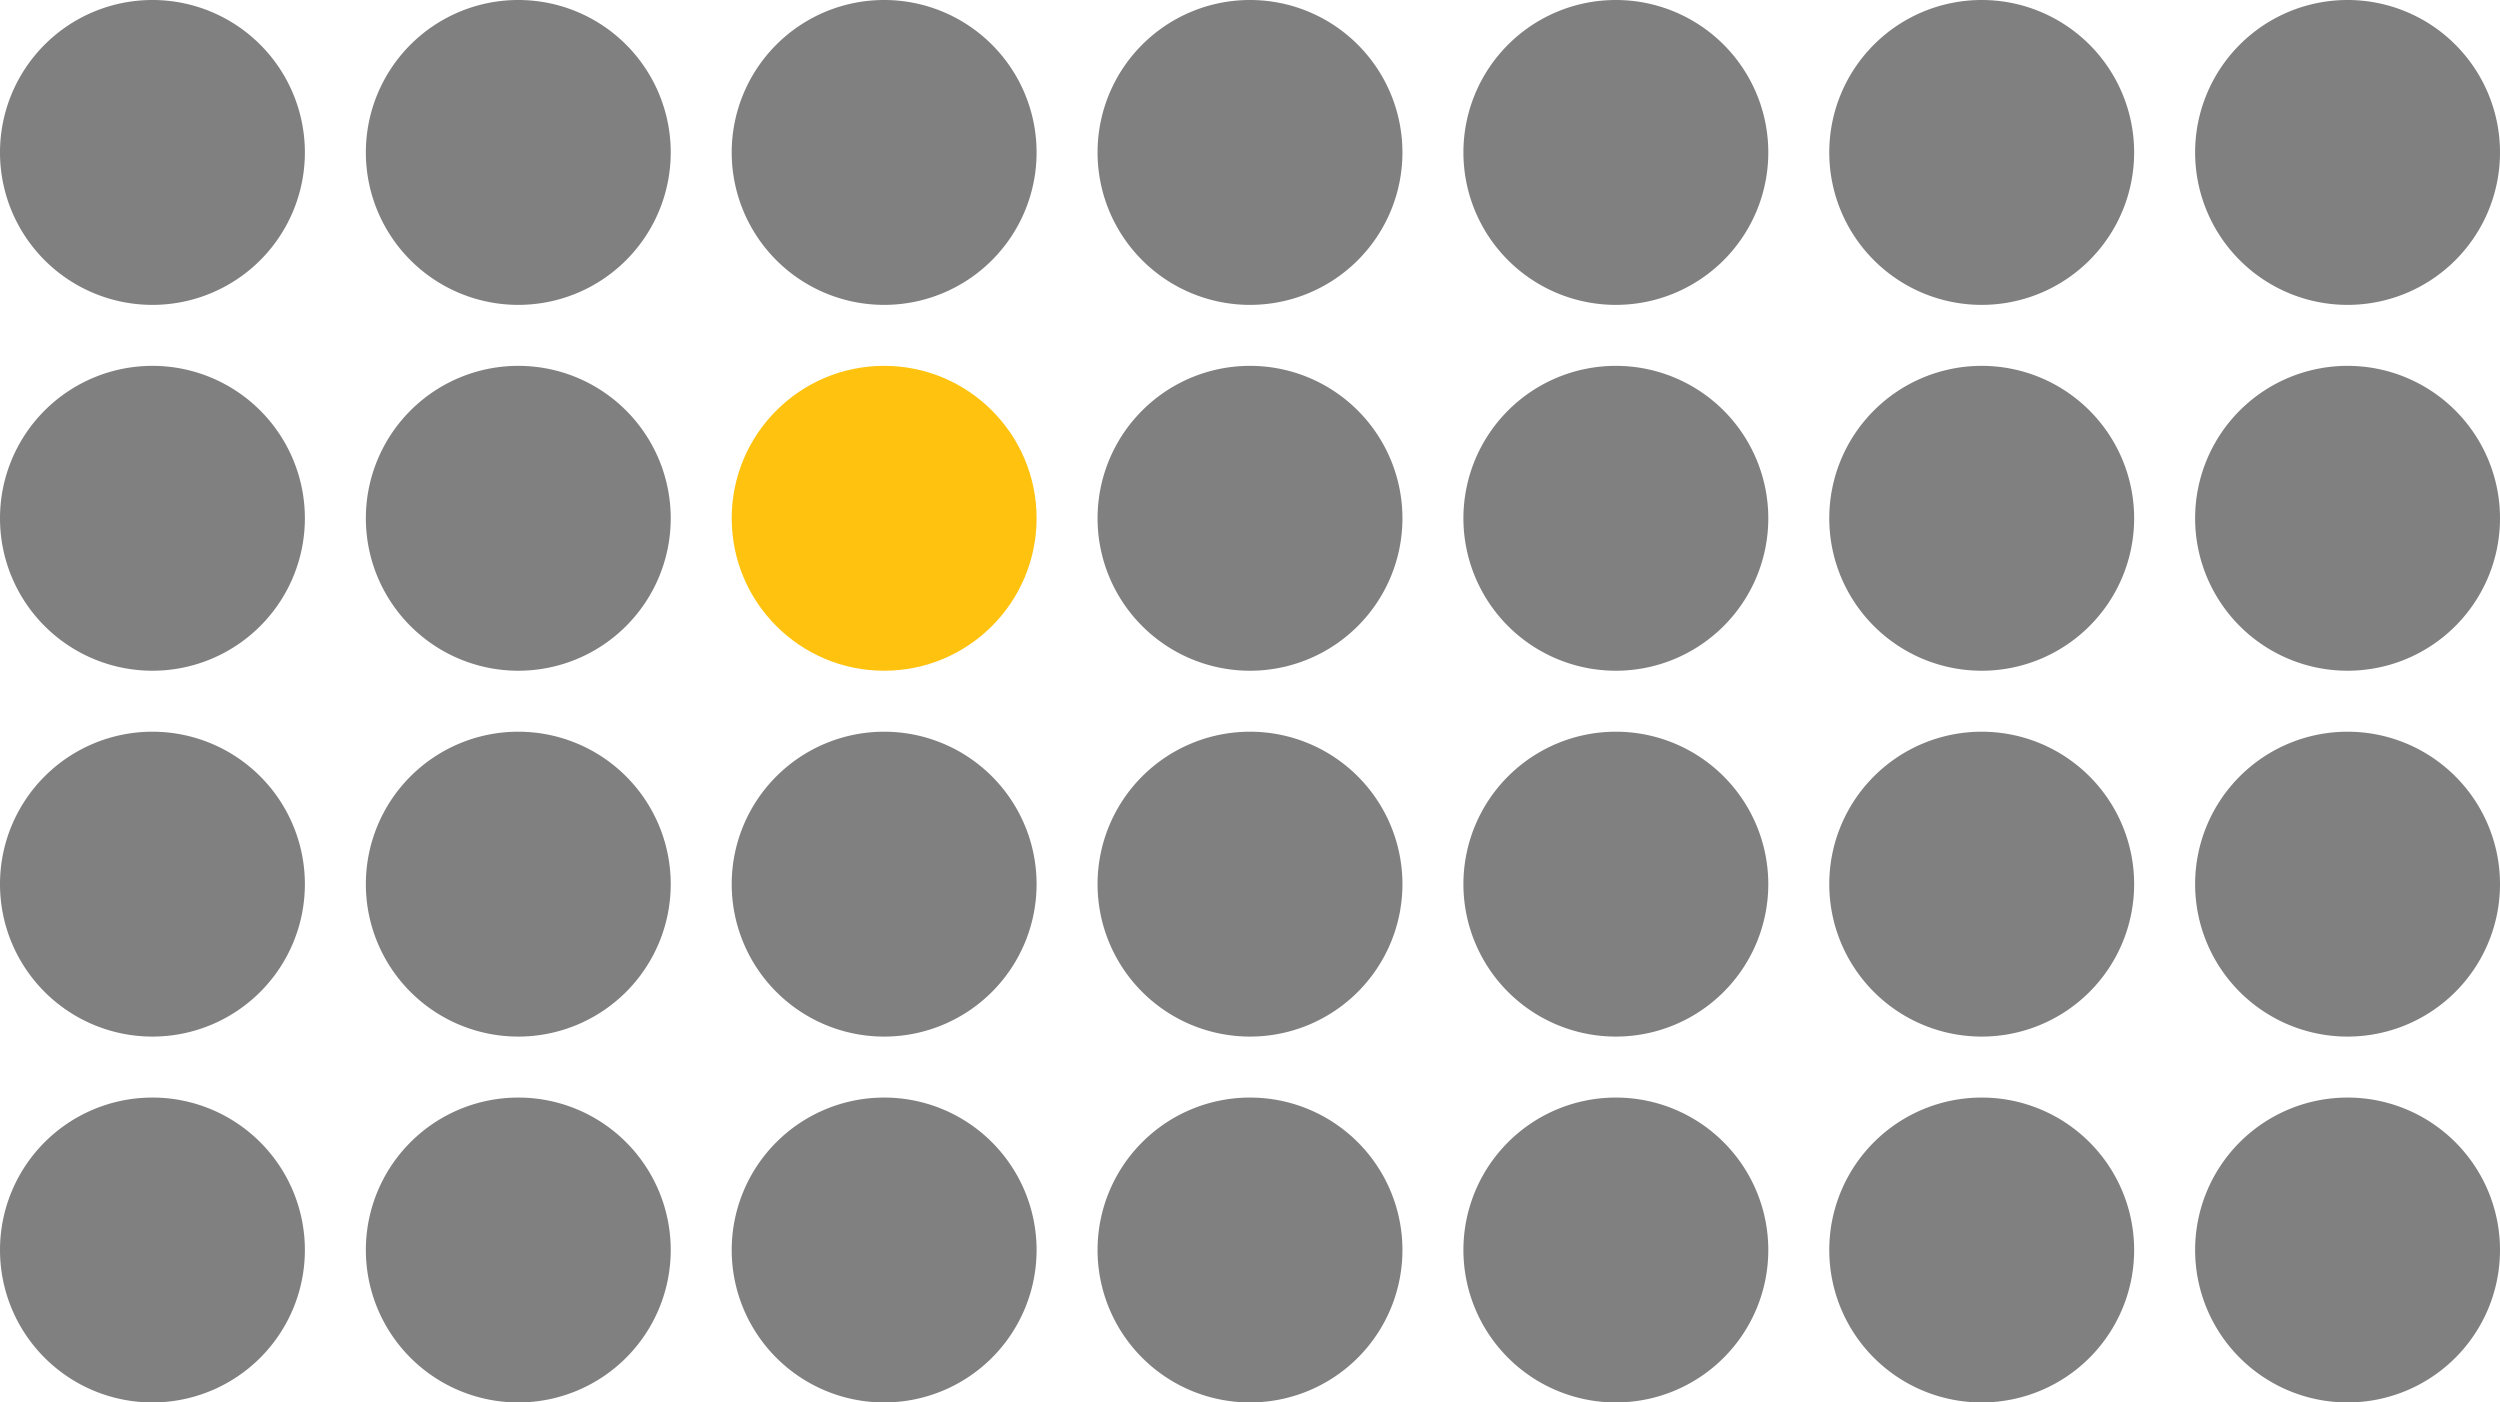
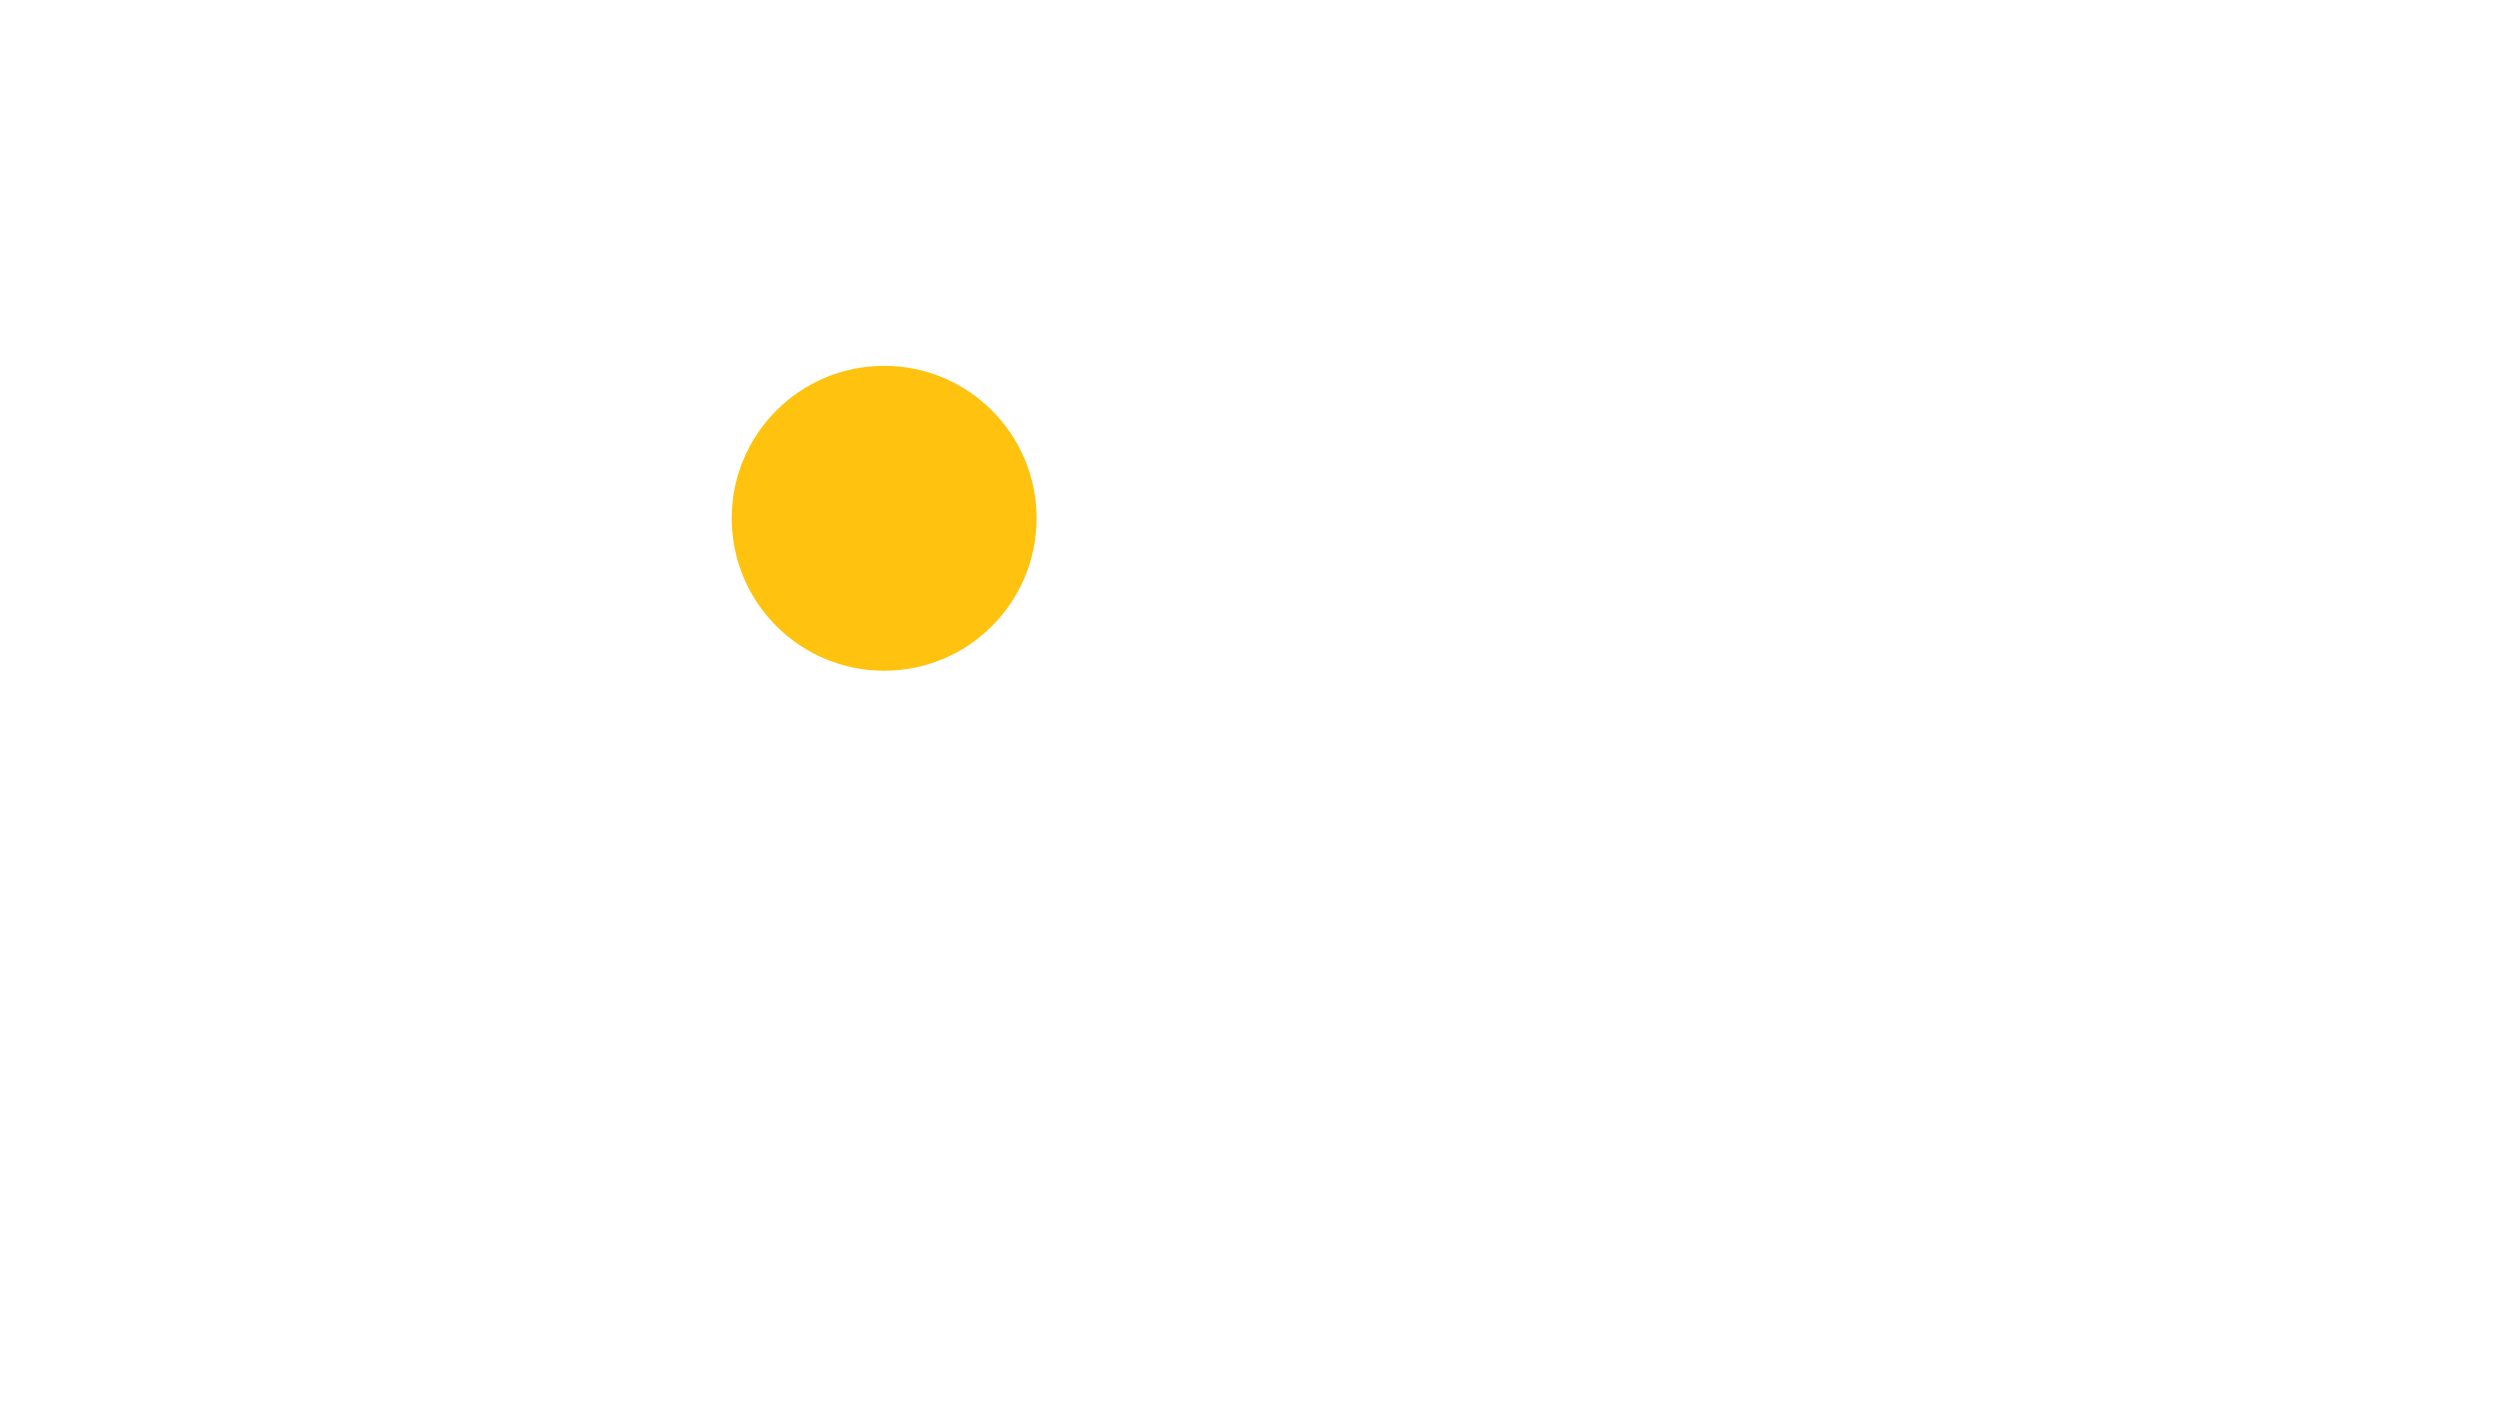
<svg xmlns="http://www.w3.org/2000/svg" width="41" height="23">
-   <path d="M2.5 0A2.5 2.5 0 1 1 0 2.5 2.5 2.5 0 0 1 2.5 0zm6 0A2.5 2.5 0 1 1 6 2.5 2.5 2.5 0 0 1 8.5 0zm6 0A2.5 2.5 0 1 1 12 2.5 2.5 2.5 0 0 1 14.5 0zm6 0A2.5 2.5 0 1 1 18 2.5 2.5 2.5 0 0 1 20.5 0zm6 0A2.5 2.5 0 1 1 24 2.5 2.5 2.5 0 0 1 26.5 0zm6 0A2.5 2.5 0 1 1 30 2.5 2.5 2.5 0 0 1 32.5 0zm6 0A2.5 2.5 0 1 1 36 2.5 2.5 2.5 0 0 1 38.5 0zm-36 6A2.5 2.5 0 1 1 0 8.5 2.5 2.5 0 0 1 2.5 6zm6 0A2.5 2.5 0 1 1 6 8.5 2.5 2.5 0 0 1 8.5 6zm12 0A2.5 2.5 0 1 1 18 8.5 2.5 2.5 0 0 1 20.5 6zm6 0A2.5 2.5 0 1 1 24 8.5 2.5 2.5 0 0 1 26.5 6zm6 0A2.5 2.5 0 1 1 30 8.5 2.5 2.5 0 0 1 32.5 6zm6 0A2.5 2.5 0 1 1 36 8.5 2.5 2.5 0 0 1 38.5 6zm-36 6A2.5 2.5 0 1 1 0 14.5 2.5 2.5 0 0 1 2.5 12zm6 0A2.5 2.5 0 1 1 6 14.5 2.5 2.5 0 0 1 8.5 12zm6 0a2.5 2.5 0 1 1-2.5 2.5 2.5 2.5 0 0 1 2.5-2.5zm6 0a2.5 2.5 0 1 1-2.5 2.5 2.5 2.5 0 0 1 2.5-2.5zm6 0a2.5 2.5 0 1 1-2.5 2.5 2.5 2.5 0 0 1 2.5-2.5zm6 0a2.5 2.5 0 1 1-2.5 2.5 2.5 2.5 0 0 1 2.5-2.5zm6 0a2.5 2.5 0 1 1-2.5 2.5 2.5 2.5 0 0 1 2.5-2.5zm-36 6A2.5 2.5 0 1 1 0 20.5 2.5 2.5 0 0 1 2.5 18zm6 0A2.5 2.5 0 1 1 6 20.5 2.5 2.5 0 0 1 8.5 18zm6 0a2.5 2.5 0 1 1-2.5 2.5 2.5 2.5 0 0 1 2.5-2.5zm6 0a2.5 2.5 0 1 1-2.5 2.5 2.5 2.5 0 0 1 2.5-2.5zm6 0a2.5 2.5 0 1 1-2.5 2.5 2.5 2.5 0 0 1 2.5-2.5zm6 0a2.5 2.5 0 1 1-2.5 2.5 2.5 2.5 0 0 1 2.5-2.5zm6 0a2.5 2.5 0 1 1-2.5 2.5 2.5 2.5 0 0 1 2.5-2.5z" fill="gray" fill-rule="evenodd" />
  <circle cx="14.5" cy="8.5" r="2.5" fill="#ffc20e" />
</svg>